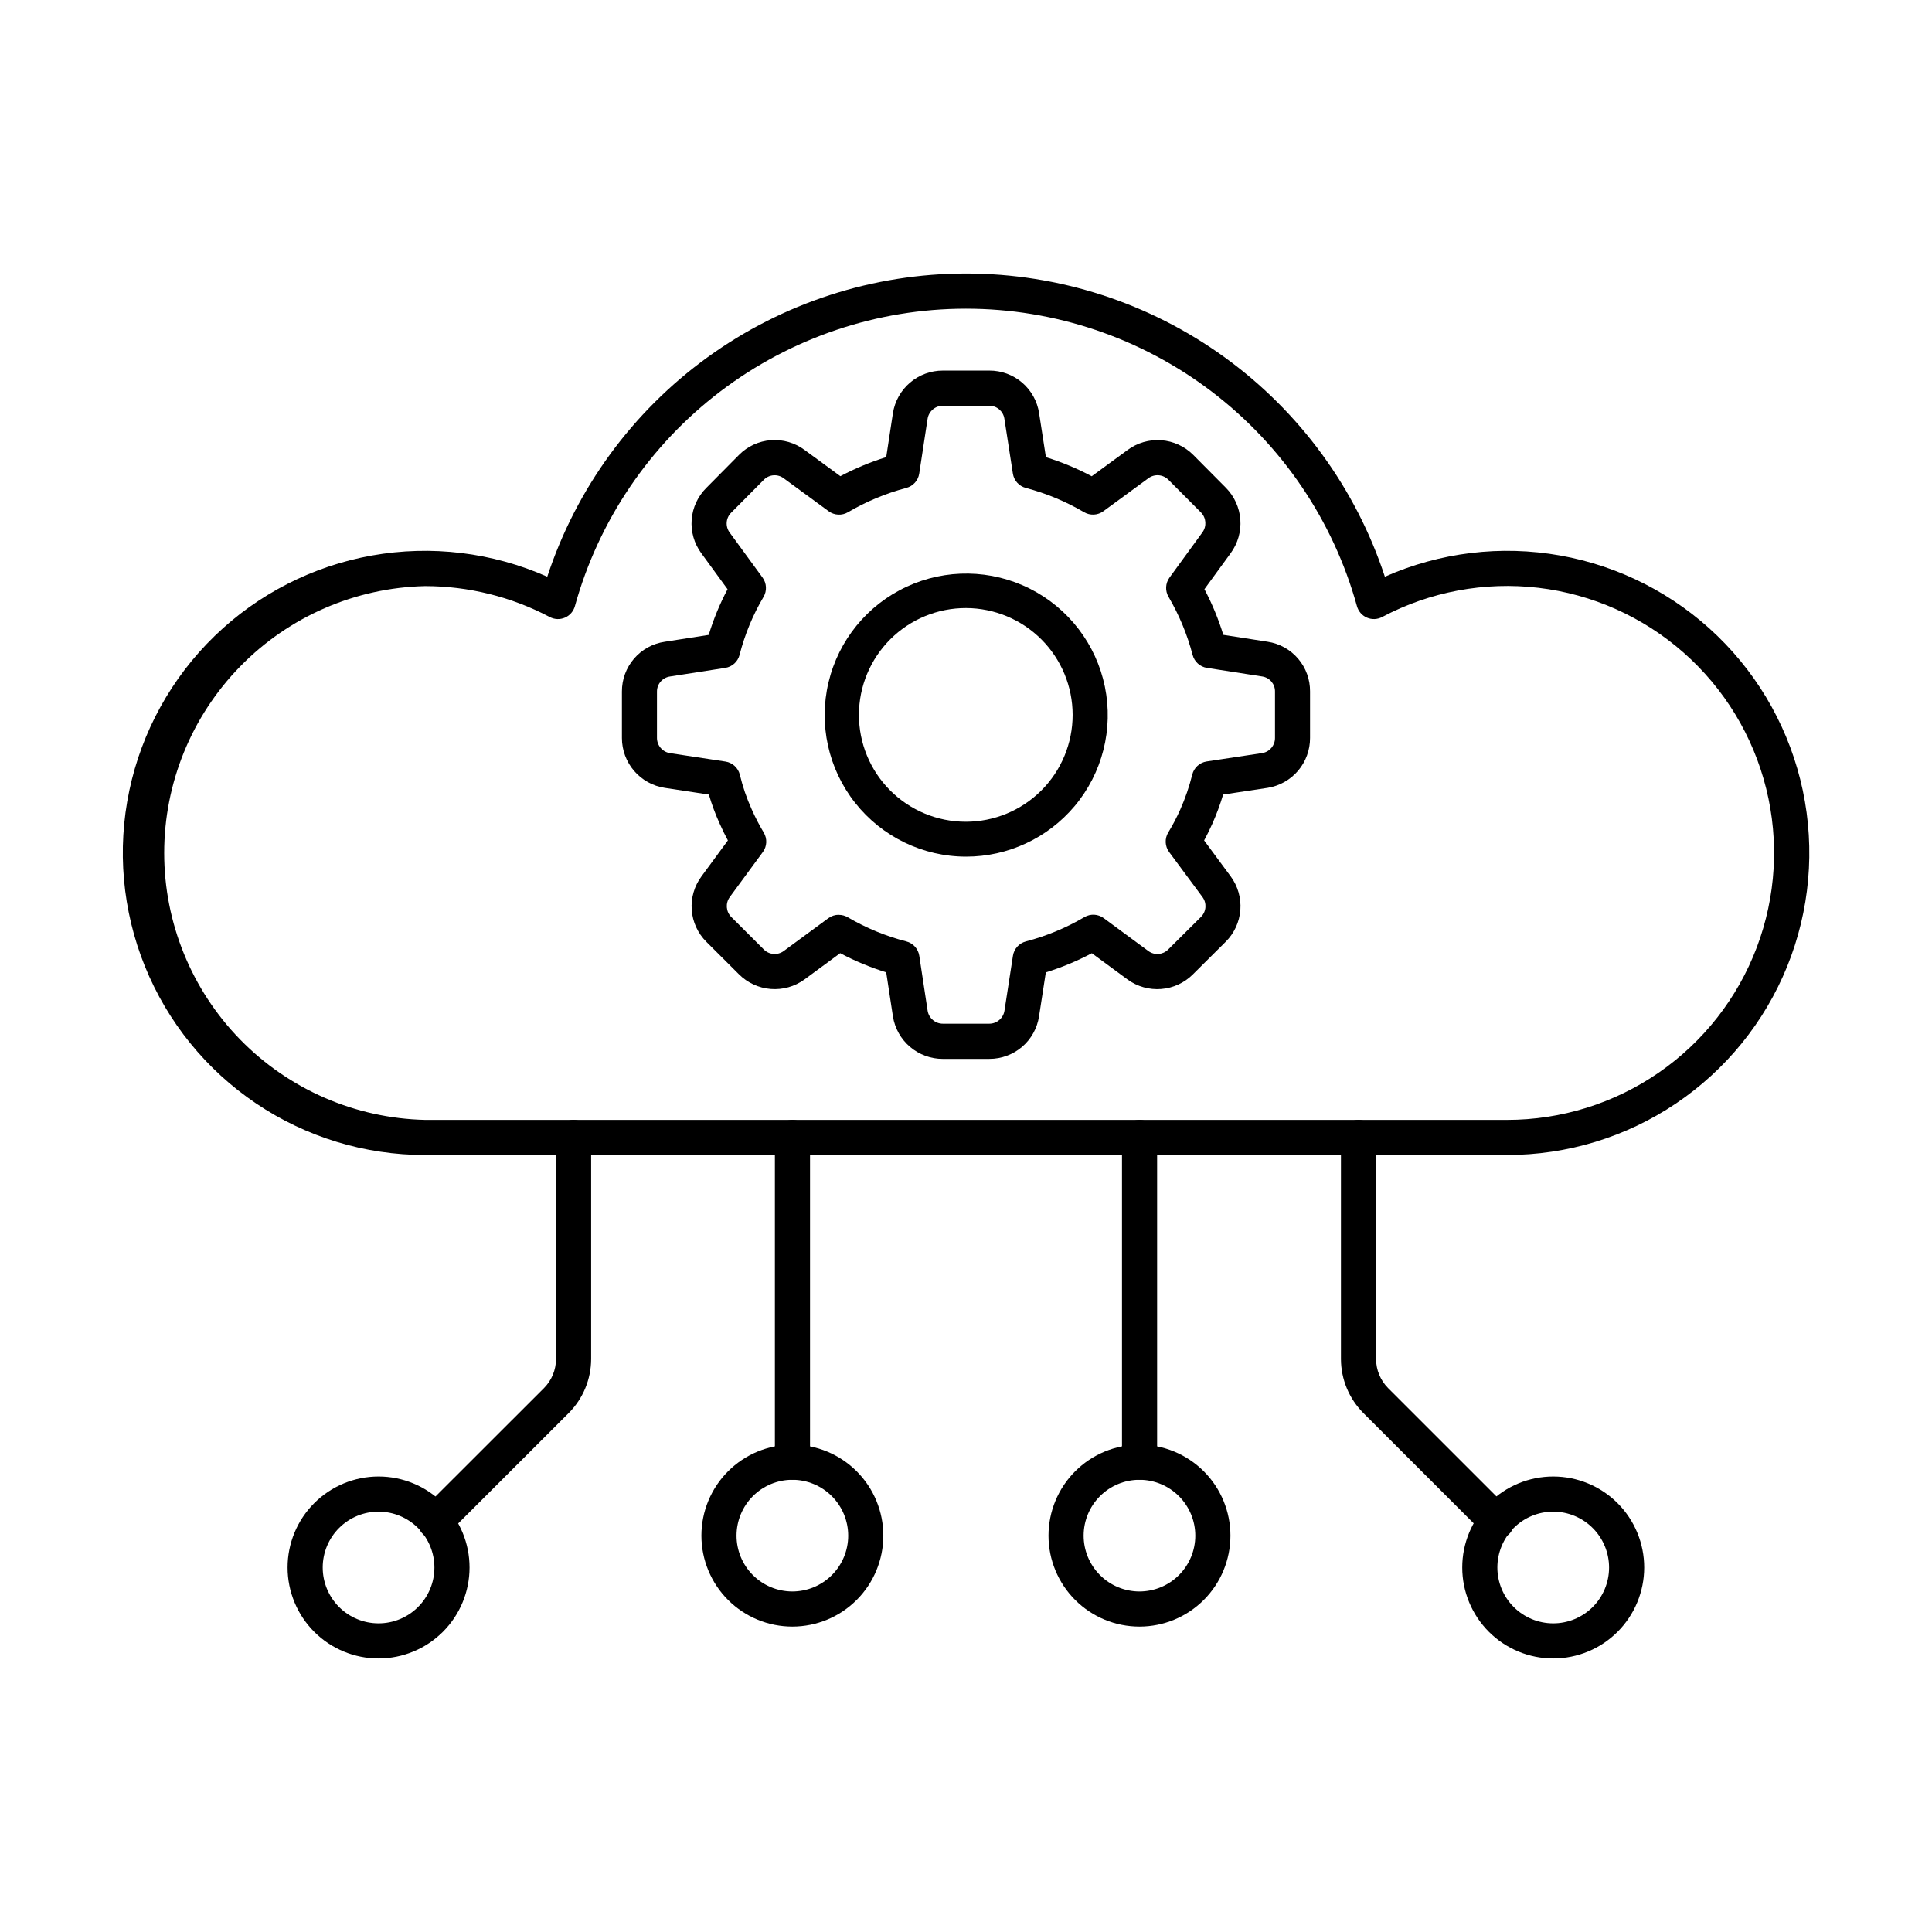
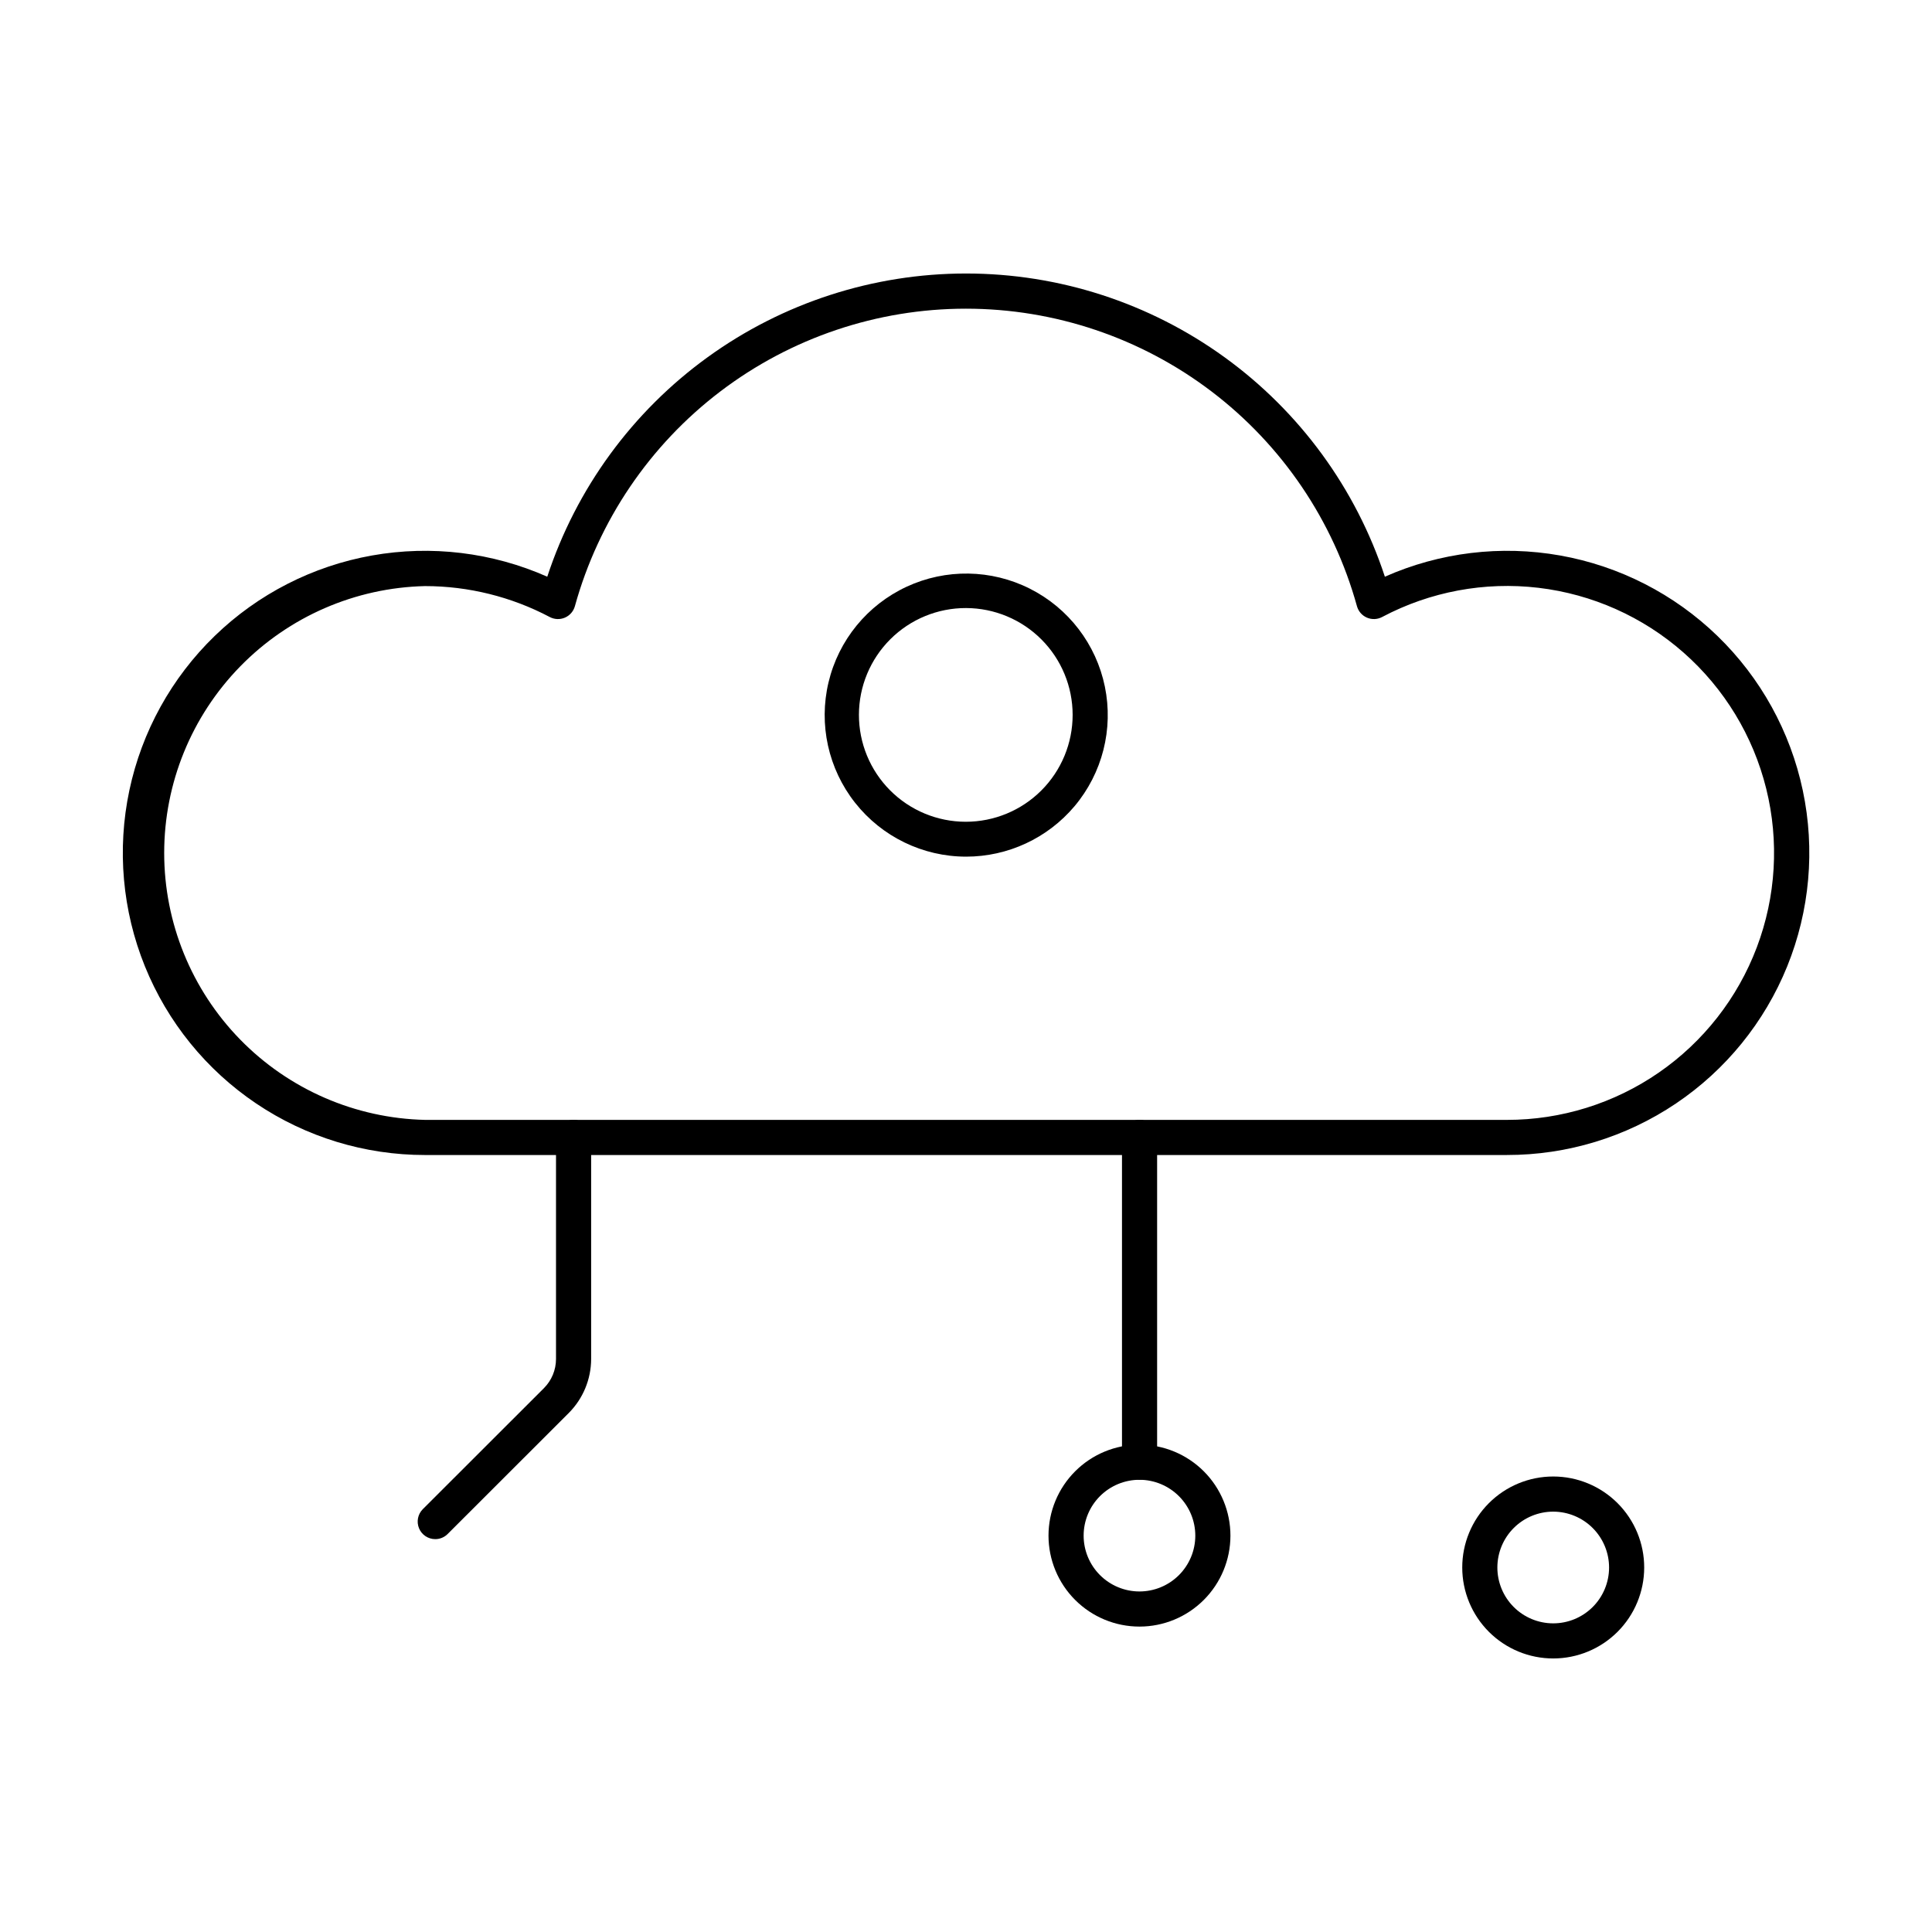
<svg xmlns="http://www.w3.org/2000/svg" preserveAspectRatio="xMidYMid slice" width="200px" height="200px" version="1.1" viewBox="0 0 1200 1200">
  <g>
    <path d="m936 717.4h-672c-37.375 0.02-73.902-11.129-104.9-32.008-31-20.879-55.055-50.539-69.09-85.18-14.031-34.641-17.398-72.68-9.672-109.25 7.731-36.57 26.203-69.996 53.051-95.996 26.848-26 60.852-43.387 97.648-49.938 36.797-6.551 74.711-1.961 108.88 13.176 18.004-54.781 52.848-102.48 99.555-136.3 46.711-33.816 102.91-52.023 160.57-52.023 57.668 0 113.86 18.207 160.57 52.023 46.711 33.816 81.551 81.516 99.559 136.3 34.176-15.141 72.094-19.727 108.89-13.172 36.801 6.551 70.805 23.949 97.656 49.957 26.848 26.008 45.316 59.441 53.035 96.012 7.723 36.574 4.344 74.621-9.699 109.26-14.047 34.641-38.117 64.297-69.129 85.168-31.012 20.867-67.551 32-104.93 31.965zm-672-353.37c-43.309 0.996-84.508 18.898-114.79 49.879-30.277 30.98-47.23 72.578-47.23 115.9 0 43.316 16.953 84.918 47.23 115.9 30.277 30.98 71.477 48.879 114.79 49.875h672c33.691 0.016 66.59-10.23 94.312-29.375 27.723-19.145 48.957-46.281 60.871-77.793 11.918-31.516 13.953-65.91 5.832-98.609-8.117-32.699-26.004-62.148-51.277-84.426-25.273-22.281-56.734-36.332-90.191-40.289-33.461-3.953-67.328 2.379-97.098 18.152-2.926 1.551-6.394 1.688-9.43 0.375-3.035-1.309-5.316-3.926-6.195-7.117-14.703-53.121-46.418-99.957-90.281-133.33-43.867-33.375-97.469-51.445-152.59-51.445-55.121 0-108.72 18.07-152.59 51.445-43.867 33.375-75.582 80.211-90.285 133.33-0.879 3.191-3.156 5.809-6.191 7.117-3.039 1.312-6.508 1.176-9.43-0.375-23.875-12.605-50.465-19.199-77.465-19.211z" />
    <path d="m270.34 955.98c-4.414 0-8.391-2.656-10.078-6.734-1.688-4.074-0.754-8.766 2.363-11.887l75.273-75.207c4.754-4.789 7.43-11.262 7.449-18.012v-137.65c0-6.027 4.887-10.91 10.91-10.91 6.023 0 10.91 4.883 10.91 10.91v137.65c-0.039 12.531-5.012 24.547-13.844 33.438l-75.273 75.207c-2.039 2.055-4.816 3.203-7.711 3.195z" />
-     <path d="m235.21 1030.1c-14.996 0.02-29.387-5.922-40-16.516-10.613-10.594-16.578-24.973-16.586-39.969-0.008-14.996 5.949-29.379 16.551-39.984 10.605-10.602 24.988-16.555 39.984-16.551 14.996 0.008 29.375 5.977 39.969 16.59 10.594 10.613 16.535 25 16.516 39.996-0.02 14.961-5.973 29.305-16.551 39.883-10.578 10.578-24.922 16.531-39.883 16.551zm0-91.188v-0.004c-9.203-0.02-18.035 3.617-24.555 10.109-6.519 6.492-10.191 15.309-10.211 24.512-0.02 9.199 3.617 18.031 10.109 24.551 6.492 6.519 15.309 10.191 24.512 10.211 9.199 0.02 18.031-3.617 24.551-10.113 6.519-6.492 10.191-15.309 10.207-24.512 0.008-9.195-3.633-18.016-10.121-24.531s-15.297-10.191-24.492-10.227z" />
-     <path d="m929.66 955.98c-2.894 0.008-5.672-1.141-7.711-3.195l-75.219-75.207c-8.832-8.891-13.805-20.906-13.844-33.438v-137.65c0-6.027 4.883-10.91 10.91-10.91 6.023 0 10.91 4.883 10.91 10.91v137.65c0.016 6.75 2.695 13.223 7.449 18.012l75.219 75.207c3.117 3.121 4.051 7.812 2.363 11.887-1.688 4.078-5.664 6.734-10.078 6.734z" />
    <path d="m964.8 1030.1c-14.996 0.016-29.383-5.926-39.996-16.523-10.609-10.594-16.574-24.973-16.578-39.969-0.008-14.996 5.949-29.375 16.555-39.98 10.605-10.602 24.988-16.555 39.984-16.547 14.992 0.008 29.371 5.977 39.965 16.59 10.594 10.613 16.535 25 16.512 39.996-0.02 14.965-5.973 29.309-16.555 39.887-10.578 10.578-24.926 16.527-39.887 16.547zm0-91.188v-0.004c-9.203-0.016-18.031 3.621-24.551 10.117-6.516 6.492-10.188 15.309-10.207 24.512-0.016 9.199 3.621 18.031 10.113 24.547 6.496 6.519 15.312 10.191 24.512 10.207 9.203 0.02 18.031-3.621 24.551-10.113 6.519-6.492 10.188-15.312 10.207-24.512 0.008-9.199-3.633-18.023-10.125-24.539-6.492-6.516-15.305-10.191-24.5-10.219z" />
-     <path d="m492.21 919.08c-6.023 0-10.91-4.883-10.91-10.906v-201.68c0-6.027 4.887-10.91 10.91-10.91 6.023 0 10.91 4.883 10.91 10.91v201.68c0 2.891-1.148 5.668-3.195 7.715-2.047 2.043-4.82 3.191-7.715 3.191z" />
-     <path d="m492.21 1010.3c-14.992 0.016-29.371-5.93-39.98-16.523-10.605-10.59-16.566-24.965-16.57-39.957-0.008-14.988 5.945-29.367 16.547-39.969 10.598-10.598 24.977-16.551 39.969-16.547 14.988 0.004 29.363 5.969 39.957 16.574 10.594 10.605 16.535 24.988 16.523 39.98-0.023 14.961-5.977 29.309-16.555 39.887-10.582 10.582-24.926 16.535-39.891 16.555zm0-91.18c-9.199-0.012-18.023 3.629-24.539 10.121-6.512 6.492-10.18 15.309-10.195 24.508-0.016 9.195 3.625 18.023 10.117 24.535 6.496 6.516 15.312 10.184 24.508 10.199 9.199 0.012 18.023-3.625 24.539-10.121 6.516-6.492 10.18-15.309 10.195-24.504 0.004-9.195-3.641-18.016-10.133-24.527-6.488-6.512-15.297-10.184-24.492-10.211z" />
    <path d="m707.8 919.08c-6.027 0-10.91-4.883-10.91-10.906v-201.68c0-6.027 4.883-10.91 10.91-10.91 6.023 0 10.906 4.883 10.906 10.91v201.68c0 2.891-1.148 5.668-3.195 7.715-2.043 2.043-4.82 3.191-7.711 3.191z" />
    <path d="m707.8 1010.3c-14.992 0.016-29.375-5.93-39.98-16.523-10.605-10.59-16.57-24.965-16.574-39.957-0.004-14.988 5.949-29.367 16.551-39.969 10.598-10.598 24.977-16.551 39.965-16.547 14.992 0.004 29.367 5.969 39.961 16.574 10.59 10.605 16.535 24.988 16.52 39.98-0.016 14.961-5.969 29.309-16.551 39.891-10.582 10.582-24.926 16.535-39.891 16.551zm0-91.18c-9.199-0.012-18.027 3.629-24.539 10.121-6.516 6.492-10.184 15.309-10.195 24.508-0.016 9.195 3.625 18.023 10.117 24.535 6.496 6.516 15.309 10.184 24.508 10.199 9.195 0.012 18.023-3.625 24.539-10.121 6.512-6.492 10.18-15.309 10.195-24.504 0.004-9.195-3.641-18.016-10.133-24.527-6.492-6.512-15.301-10.184-24.492-10.211z" />
    <path d="m600.05 532.08c-26.887-0.023-52.281-12.352-68.934-33.457-16.656-21.109-22.734-48.676-16.504-74.828 6.227-26.152 24.082-48.02 48.465-59.352 24.379-11.336 52.605-10.891 76.613 1.207 24.012 12.098 41.168 34.516 46.57 60.852 5.398 26.34-1.547 53.699-18.859 74.27-16.742 19.852-41.383 31.305-67.352 31.309zm0-154.41c-17.617-0.047-34.527 6.906-47.012 19.336-12.484 12.43-19.516 29.309-19.543 46.926-0.031 17.617 6.945 34.52 19.387 46.992 12.445 12.469 29.332 19.48 46.949 19.488 17.617 0.008 34.512-6.984 46.969-19.441 12.453-12.457 19.445-29.355 19.434-46.973-0.008-17.562-6.981-34.406-19.387-46.836-12.406-12.434-29.234-19.441-46.797-19.492z" />
-     <path d="m614.52 657.69h-28.898c-7.453 0.02-14.672-2.621-20.355-7.445-5.684-4.824-9.457-11.52-10.648-18.879l-4.18-27.438h0.004c-9.883-3.051-19.453-7.031-28.582-11.891l-22.234 16.363c-6.047 4.379-13.457 6.457-20.898 5.871-7.441-0.59-14.43-3.805-19.715-9.078l-20.258-20.191c-5.324-5.289-8.559-12.316-9.113-19.801-0.551-7.481 1.613-14.91 6.102-20.922l16.363-22.266c-1.855-3.438-3.523-6.863-5.051-10.32-2.68-5.894-4.945-11.965-6.773-18.176l-27.383-4.156c-7.406-1.125-14.16-4.863-19.043-10.543-4.883-5.676-7.57-12.918-7.574-20.406v-28.855c-0.043-7.504 2.629-14.77 7.527-20.461 4.894-5.688 11.684-9.414 19.113-10.488l27.273-4.254h-0.004c2.981-9.809 6.898-19.309 11.707-28.363l-16.363-22.43c-4.41-6.019-6.512-13.426-5.926-20.867s3.824-14.422 9.121-19.68l20.281-20.465c5.285-5.336 12.32-8.582 19.809-9.145 7.488-0.559 14.93 1.609 20.945 6.098l22.211 16.277c9.098-4.828 18.629-8.793 28.465-11.848l4.156-27.273c1.16-7.387 4.926-14.117 10.617-18.973 5.688-4.856 12.926-7.516 20.406-7.5h28.898c7.473-0.027 14.707 2.637 20.375 7.504 5.672 4.867 9.402 11.613 10.508 19.004l4.223 27.273c9.836 3.051 19.363 7.019 28.461 11.848l22.277-16.312c6.023-4.461 13.449-6.609 20.926-6.059 7.477 0.555 14.508 3.773 19.809 9.07l20.355 20.488c5.223 5.301 8.387 12.285 8.938 19.703s-1.555 14.789-5.938 20.801l-16.363 22.449v0.004c4.785 9.07 8.711 18.562 11.727 28.363l27.512 4.277h0.004c7.383 1.113 14.117 4.859 18.961 10.543 4.84 5.684 7.469 12.926 7.394 20.395v28.863c0.02 7.438-2.613 14.641-7.426 20.312-4.812 5.668-11.492 9.438-18.832 10.629l-27.719 4.18v-0.004c-1.855 6.199-4.106 12.273-6.734 18.188-1.539 3.469-3.273 6.926-5.082 10.32l16.473 22.289v-0.004c4.457 6.019 6.598 13.441 6.031 20.91-0.566 7.469-3.805 14.484-9.117 19.758l-20.398 20.27h-0.004c-5.269 5.254-12.238 8.457-19.656 9.039-7.414 0.586-14.801-1.488-20.828-5.852l-22.242-16.363c-9.133 4.848-18.703 8.828-28.582 11.891l-4.223 27.328c-1.133 7.359-4.863 14.07-10.52 18.914-5.656 4.84-12.863 7.496-20.309 7.484zm-93.48-89.453c1.938 0 3.84 0.516 5.512 1.492 11.359 6.668 23.598 11.719 36.359 15 4.234 1.09 7.414 4.602 8.07 8.926l5.203 34.254c0.809 4.594 4.809 7.938 9.473 7.918h28.898-0.004c4.637-0.031 8.574-3.398 9.328-7.973l5.281-34.223c0.664-4.312 3.836-7.812 8.062-8.902 12.75-3.328 24.973-8.406 36.328-15.098 3.766-2.207 8.488-1.953 12 0.645l27.828 20.508c3.731 2.684 8.855 2.277 12.121-0.961l20.477-20.344h-0.004c3.312-3.301 3.699-8.527 0.918-12.285l-20.727-27.98c-2.633-3.562-2.848-8.367-0.547-12.152 2.793-4.594 5.289-9.359 7.473-14.27 3.109-6.992 5.598-14.246 7.441-21.676 1.062-4.281 4.594-7.5 8.957-8.16l34.594-5.227h-0.004c4.559-0.785 7.875-4.75 7.844-9.371v-28.801c0.086-4.641-3.258-8.637-7.844-9.371l-34.43-5.356h0.004c-4.285-0.66-7.769-3.797-8.883-7.984-3.305-12.66-8.336-24.805-14.945-36.098-2.227-3.754-2.004-8.473 0.57-12l20.445-28.09h-0.004c2.766-3.777 2.398-9-0.871-12.352l-20.301-20.367h-0.004c-3.352-3.324-8.629-3.695-12.414-0.871l-27.918 20.453h0.004c-3.519 2.582-8.242 2.82-12 0.602-11.336-6.656-23.531-11.727-36.242-15.078-4.184-1.113-7.312-4.598-7.973-8.879l-5.281-34.113c-0.691-4.617-4.66-8.031-9.328-8.027h-28.887c-4.727-0.004-8.75 3.434-9.48 8.105l-5.191 34.016v-0.004c-0.652 4.293-3.789 7.789-7.984 8.902-12.719 3.356-24.914 8.438-36.254 15.098-3.758 2.219-8.48 1.984-12-0.598l-27.895-20.445c-3.758-2.844-9.043-2.473-12.367 0.875l-20.27 20.422c-3.348 3.277-3.781 8.52-1.016 12.305l20.488 28.059c2.574 3.523 2.801 8.242 0.578 12-6.637 11.234-11.645 23.355-14.871 36-1.082 4.223-4.57 7.398-8.879 8.07l-34.32 5.344v0.004c-4.672 0.656-8.137 4.664-8.105 9.379v28.844c0.035 4.715 3.496 8.699 8.16 9.395l34.352 5.215c4.391 0.664 7.941 3.918 8.98 8.234 1.766 7.387 4.238 14.586 7.375 21.504 2.199 4.961 4.703 9.785 7.492 14.441 2.227 3.758 2 8.477-0.578 12l-20.586 28.035v0.004c-2.754 3.793-2.34 9.027 0.973 12.348l20.215 20.172c3.277 3.301 8.469 3.734 12.25 1.023l27.863-20.5v0.004c1.883-1.375 4.156-2.109 6.488-2.094z" />
  </g>
</svg>